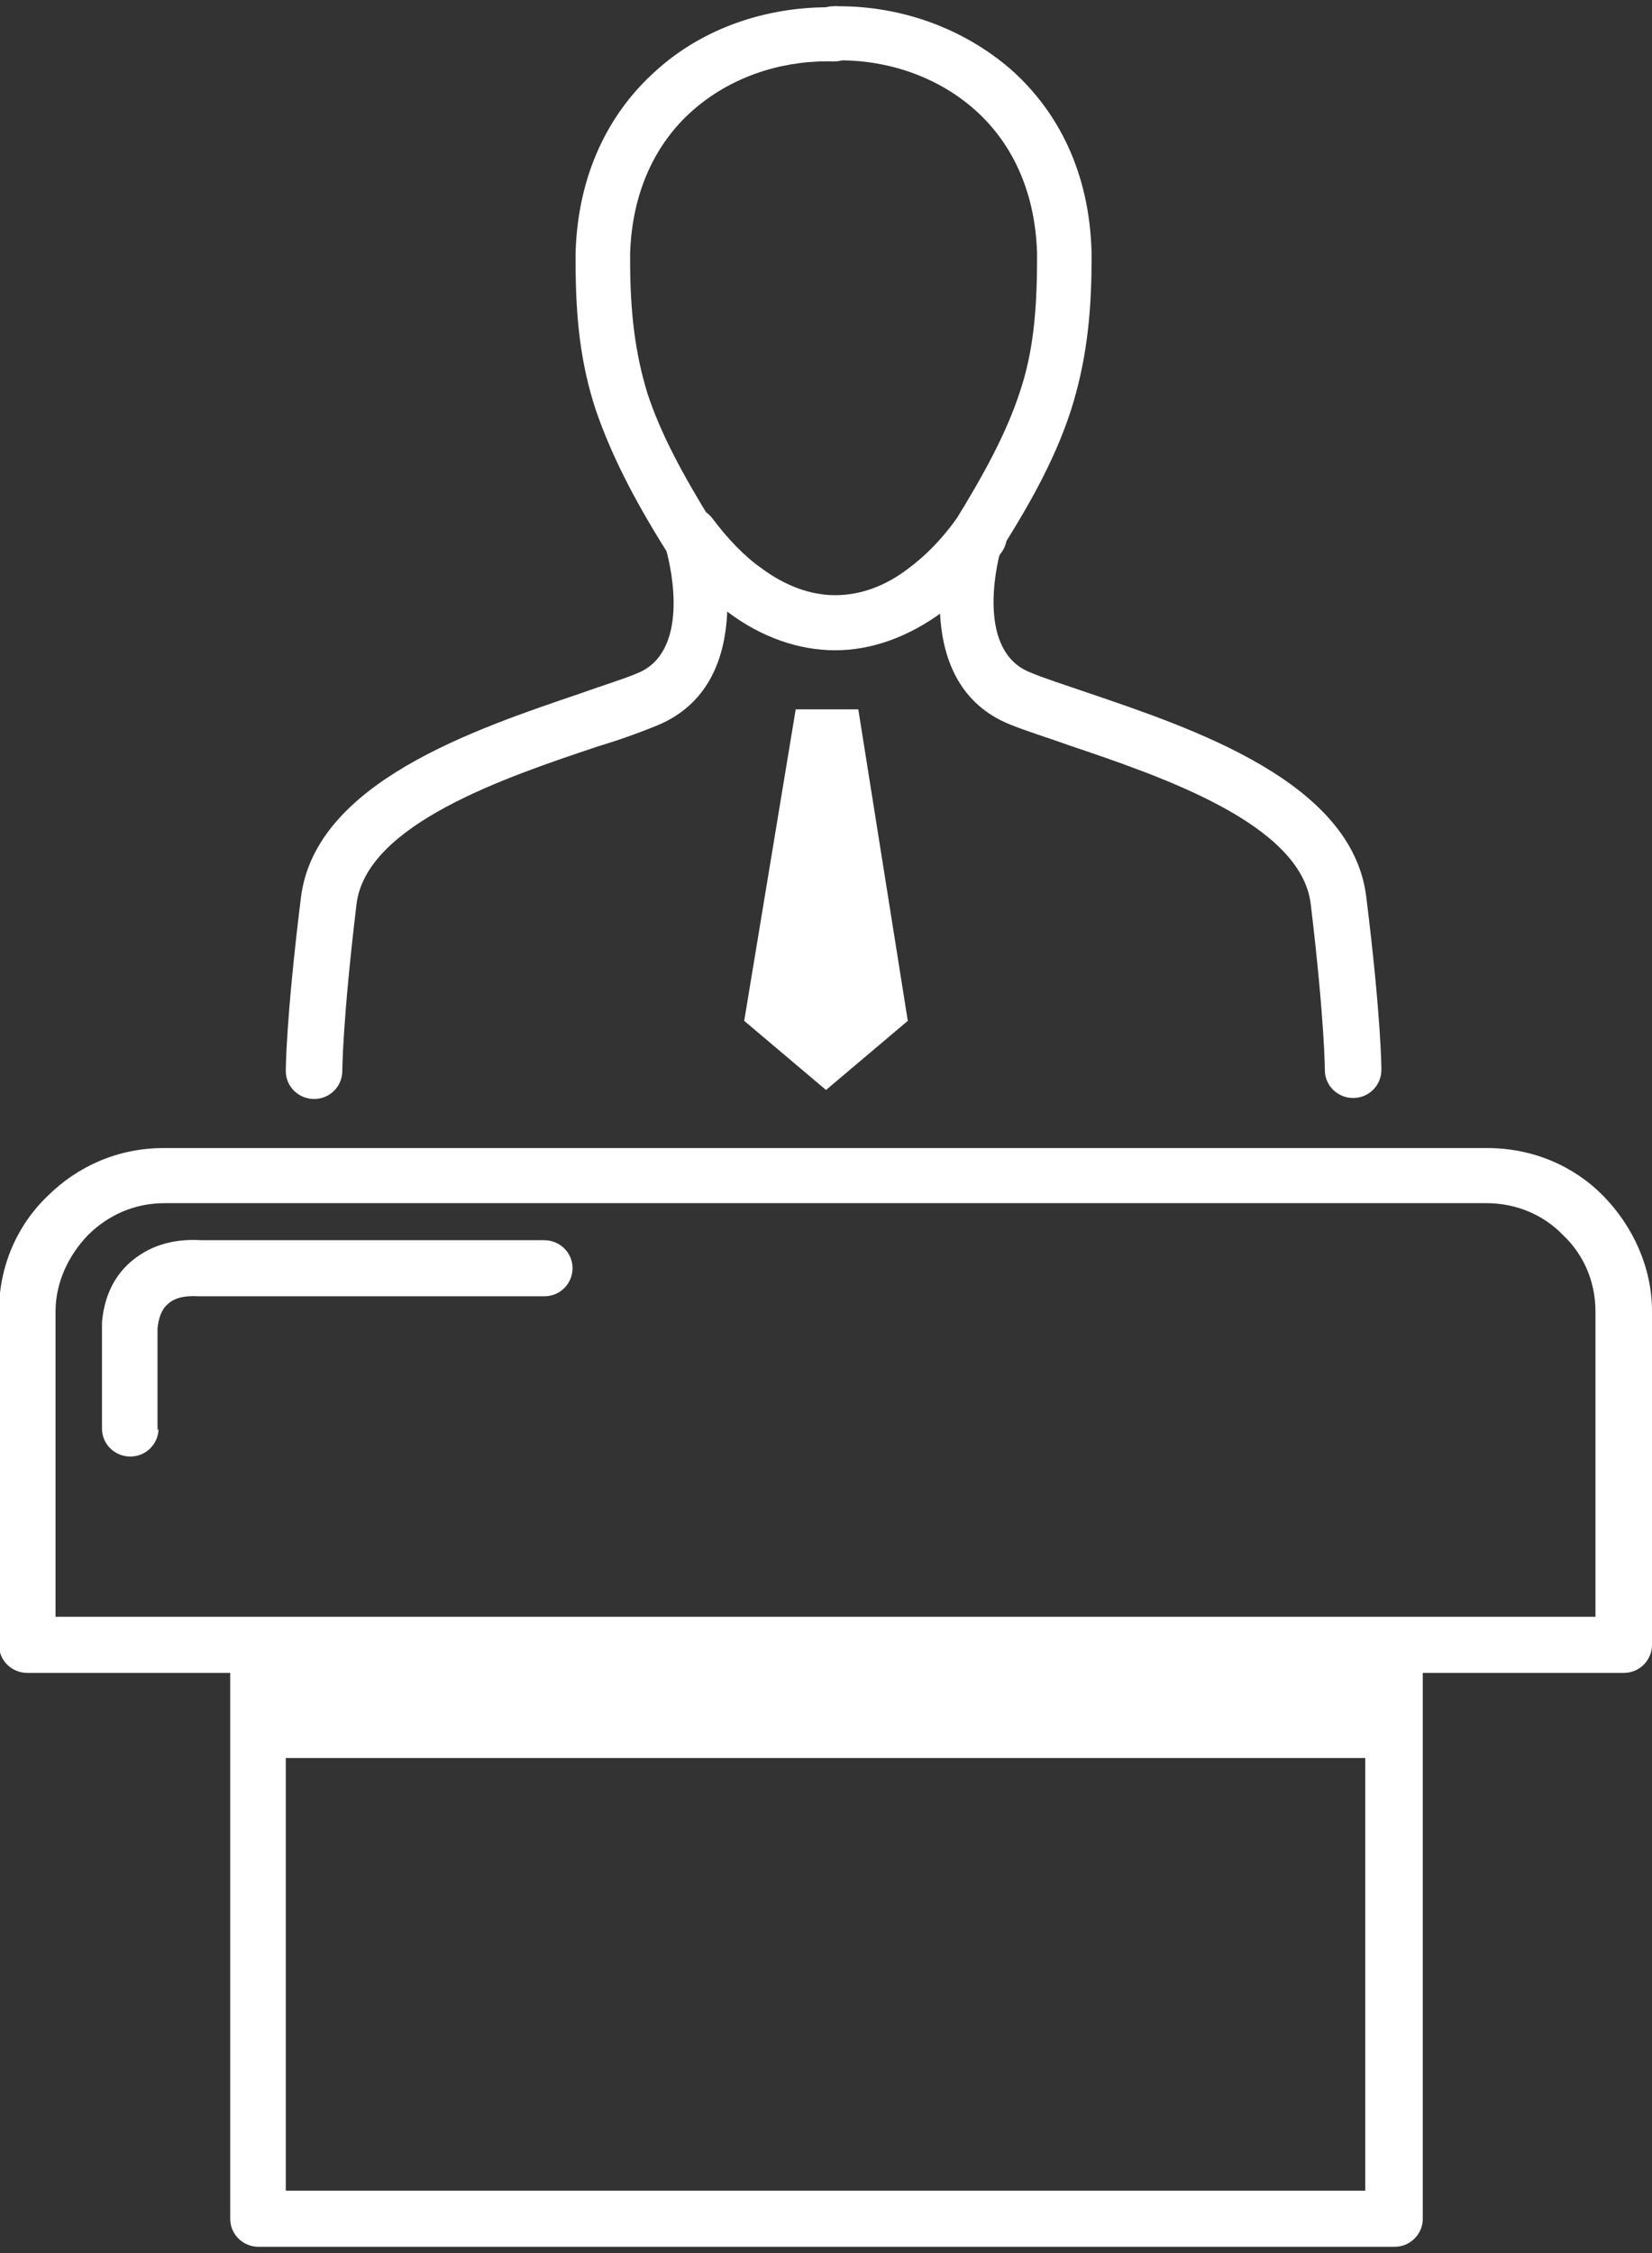
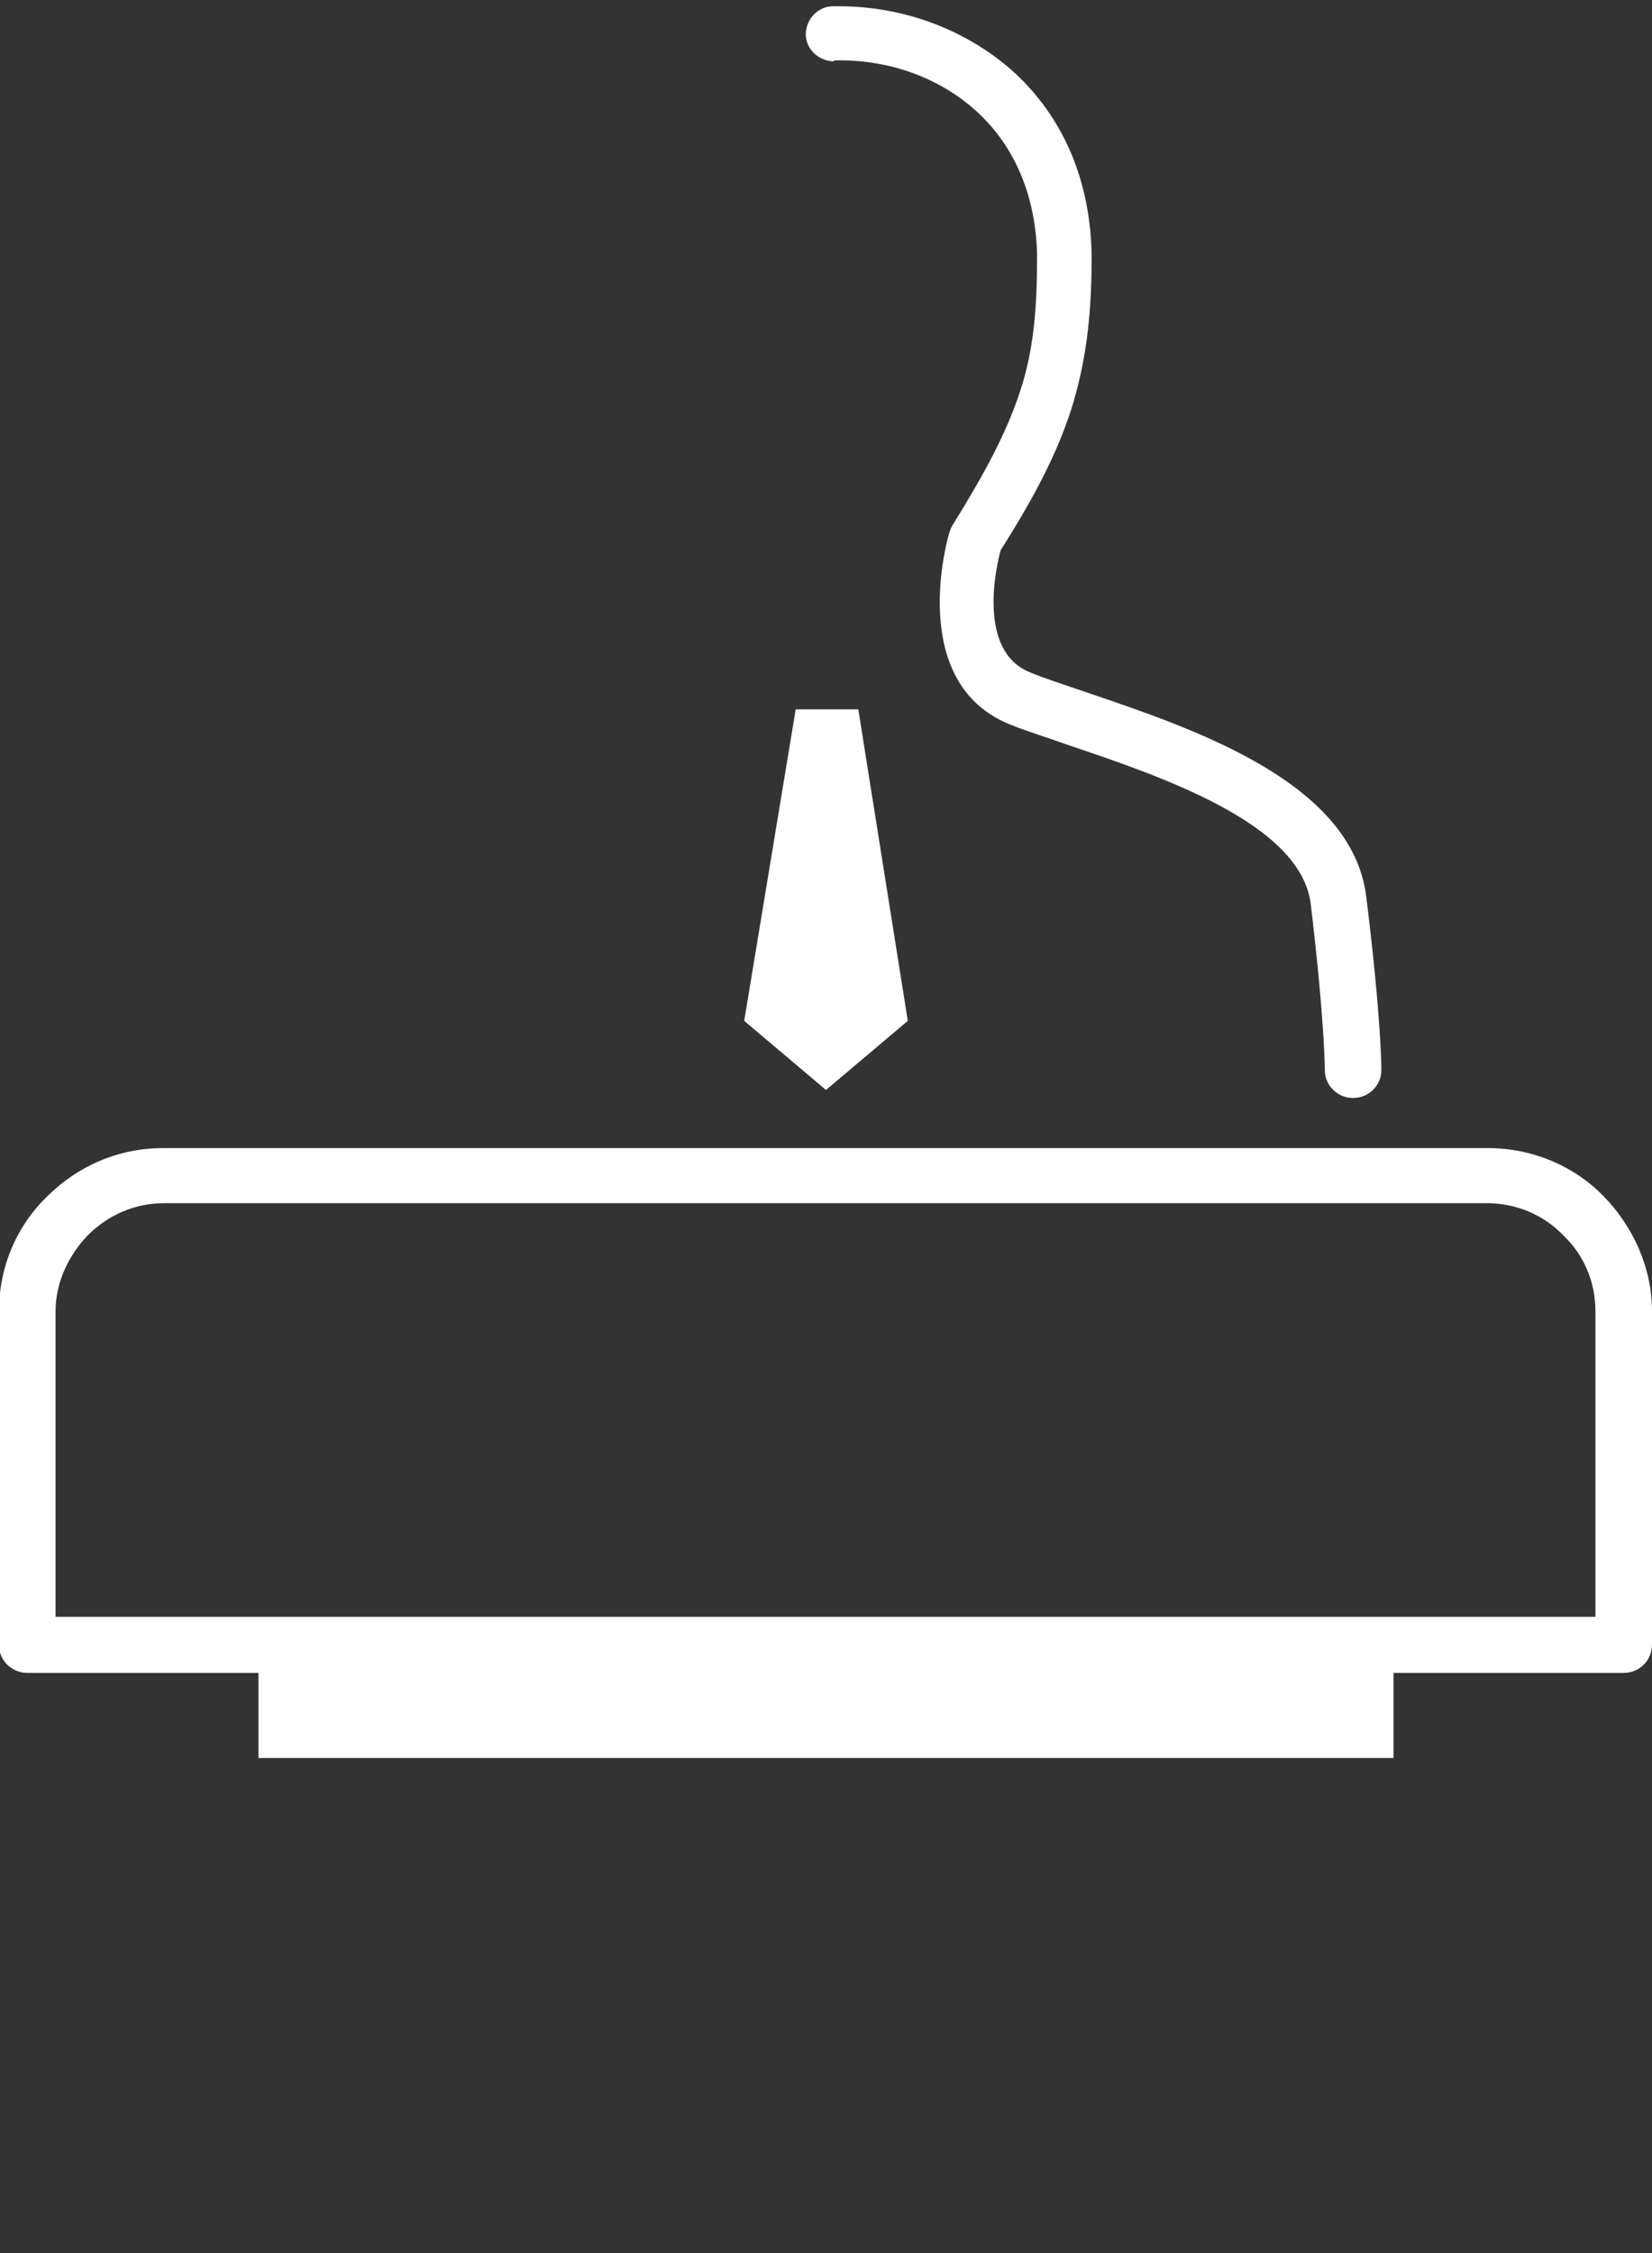
<svg xmlns="http://www.w3.org/2000/svg" width="88" height="120" viewBox="0 0 88 120" fill="none">
  <rect x="0" y="0" width="88" height="120" fill="#333333" stroke="none" />
  <g clip-path="url(#clip0_287_51037)">
    <path d="M8.768 61.147H79.232C81.653 61.147 83.858 62.107 85.418 63.708C86.978 65.308 88 67.495 88 69.842V87.606C88 88.406 87.355 89.1 86.494 89.1H86.44H1.452C0.646 89.1 -0.054 88.46 -0.054 87.606V87.553V69.842C-0.054 67.442 0.915 65.255 2.528 63.708C4.142 62.107 6.293 61.147 8.714 61.147H8.768ZM79.232 64.081H8.768C7.154 64.081 5.756 64.721 4.68 65.788C3.658 66.855 2.959 68.295 2.959 69.842V86.112H84.988V69.842C84.988 68.242 84.342 66.802 83.267 65.788C82.245 64.721 80.792 64.081 79.179 64.081H79.232Z" fill="white" />
    <path d="M74.23 87.66H13.77V93.634H74.23V87.66Z" fill="white" />
-     <path d="M13.77 86.166H13.824H74.284C75.091 86.166 75.79 86.806 75.79 87.66V87.713V118.173C75.79 118.973 75.144 119.667 74.284 119.667H74.23H13.77C12.963 119.667 12.264 119.027 12.264 118.173V118.12V87.66C12.264 86.859 12.91 86.166 13.77 86.166ZM72.724 89.153H15.223V116.679H72.724V89.153ZM44.43 0.333C45.237 0.333 45.937 1.027 45.883 1.827C45.883 2.627 45.184 3.321 44.377 3.267H44.054C41.418 3.267 38.836 4.174 36.9 5.881C34.963 7.588 33.672 10.149 33.565 13.51V13.83C33.565 16.657 33.834 18.791 34.479 20.925C35.179 23.058 36.308 25.192 38.029 27.966C38.137 28.126 38.191 28.286 38.245 28.446C38.514 29.353 40.289 36.448 35.017 38.635C34.103 39.009 33.081 39.382 31.844 39.756C26.895 41.409 19.472 43.916 18.988 48.184C18.235 54.479 18.235 57.039 18.235 57.039C18.235 57.84 17.589 58.533 16.729 58.533C15.922 58.533 15.223 57.893 15.223 57.039C15.223 57.039 15.223 54.319 16.029 47.811C16.782 41.676 25.281 38.849 30.929 36.928C32.113 36.502 33.188 36.181 33.941 35.861C36.739 34.741 35.77 30.314 35.501 29.353C33.726 26.526 32.543 24.179 31.736 21.832C30.929 19.378 30.66 16.977 30.66 13.883V13.51C30.768 9.295 32.435 5.988 34.963 3.748C37.438 1.507 40.773 0.387 44.108 0.387H44.43V0.333Z" fill="white" />
-     <path d="M35.555 29.407C35.071 28.766 35.178 27.806 35.878 27.326C36.523 26.846 37.491 26.953 37.975 27.646C38.782 28.713 39.643 29.62 40.557 30.26C41.848 31.22 43.193 31.7 44.484 31.7C45.829 31.7 47.173 31.22 48.411 30.26C49.271 29.62 50.132 28.766 50.939 27.646C51.423 27.006 52.337 26.846 53.036 27.326C53.682 27.806 53.843 28.713 53.359 29.407C52.391 30.74 51.315 31.807 50.186 32.607C48.357 33.941 46.42 34.634 44.484 34.634C42.547 34.634 40.557 33.941 38.782 32.607C37.653 31.807 36.577 30.687 35.609 29.407H35.555ZM8.445 76.084C8.445 76.884 7.799 77.577 6.939 77.577C6.132 77.577 5.433 76.937 5.433 76.084V70.642C5.433 70.589 5.433 70.536 5.433 70.429C5.54 69.149 6.024 68.028 6.939 67.228C7.853 66.428 9.09 65.948 10.758 66.055H28.992C29.799 66.055 30.499 66.695 30.499 67.548C30.499 68.349 29.853 69.042 28.992 69.042H10.758H10.65H10.596C9.79 68.989 9.252 69.149 8.929 69.469C8.606 69.736 8.445 70.216 8.391 70.749V76.19L8.445 76.084Z" fill="white" />
-     <path fill-rule="evenodd" clip-rule="evenodd" d="M39.643 54.372L44 58.053L48.357 54.372L45.721 37.782H42.386L39.643 54.372Z" fill="white" />
+     <path fill-rule="evenodd" clip-rule="evenodd" d="M39.643 54.372L44 58.053L48.357 54.372L45.721 37.782H42.386L39.643 54.372" fill="white" />
    <path d="M44.43 3.267C43.624 3.267 42.924 2.627 42.924 1.827C42.924 1.027 43.57 0.333 44.377 0.333H44.699C48.034 0.333 51.316 1.507 53.844 3.694C56.372 5.935 58.039 9.189 58.147 13.456V13.83C58.147 16.924 57.824 19.378 57.071 21.778C56.318 24.125 55.135 26.419 53.306 29.3C53.037 30.26 52.069 34.688 54.866 35.808C55.619 36.128 56.641 36.448 57.878 36.875C63.526 38.795 72.025 41.623 72.778 47.757C73.585 54.266 73.585 56.933 73.585 56.986C73.585 57.786 72.939 58.48 72.078 58.48C71.272 58.48 70.572 57.84 70.572 56.986C70.572 56.986 70.572 54.425 69.819 48.131C69.281 43.863 61.858 41.356 56.963 39.702C55.78 39.276 54.704 38.955 53.79 38.582C48.518 36.448 50.294 29.3 50.562 28.393C50.616 28.233 50.67 28.073 50.778 27.913C52.499 25.139 53.629 23.005 54.328 20.871C55.027 18.791 55.242 16.604 55.242 13.777V13.456C55.135 10.096 53.844 7.535 51.907 5.828C49.971 4.121 47.389 3.214 44.753 3.214H44.43V3.267Z" fill="white" />
  </g>
  <defs>
    <clipPath id="clip0_287_51037">
      <rect width="88" height="120" fill="white" />
    </clipPath>
  </defs>
</svg>